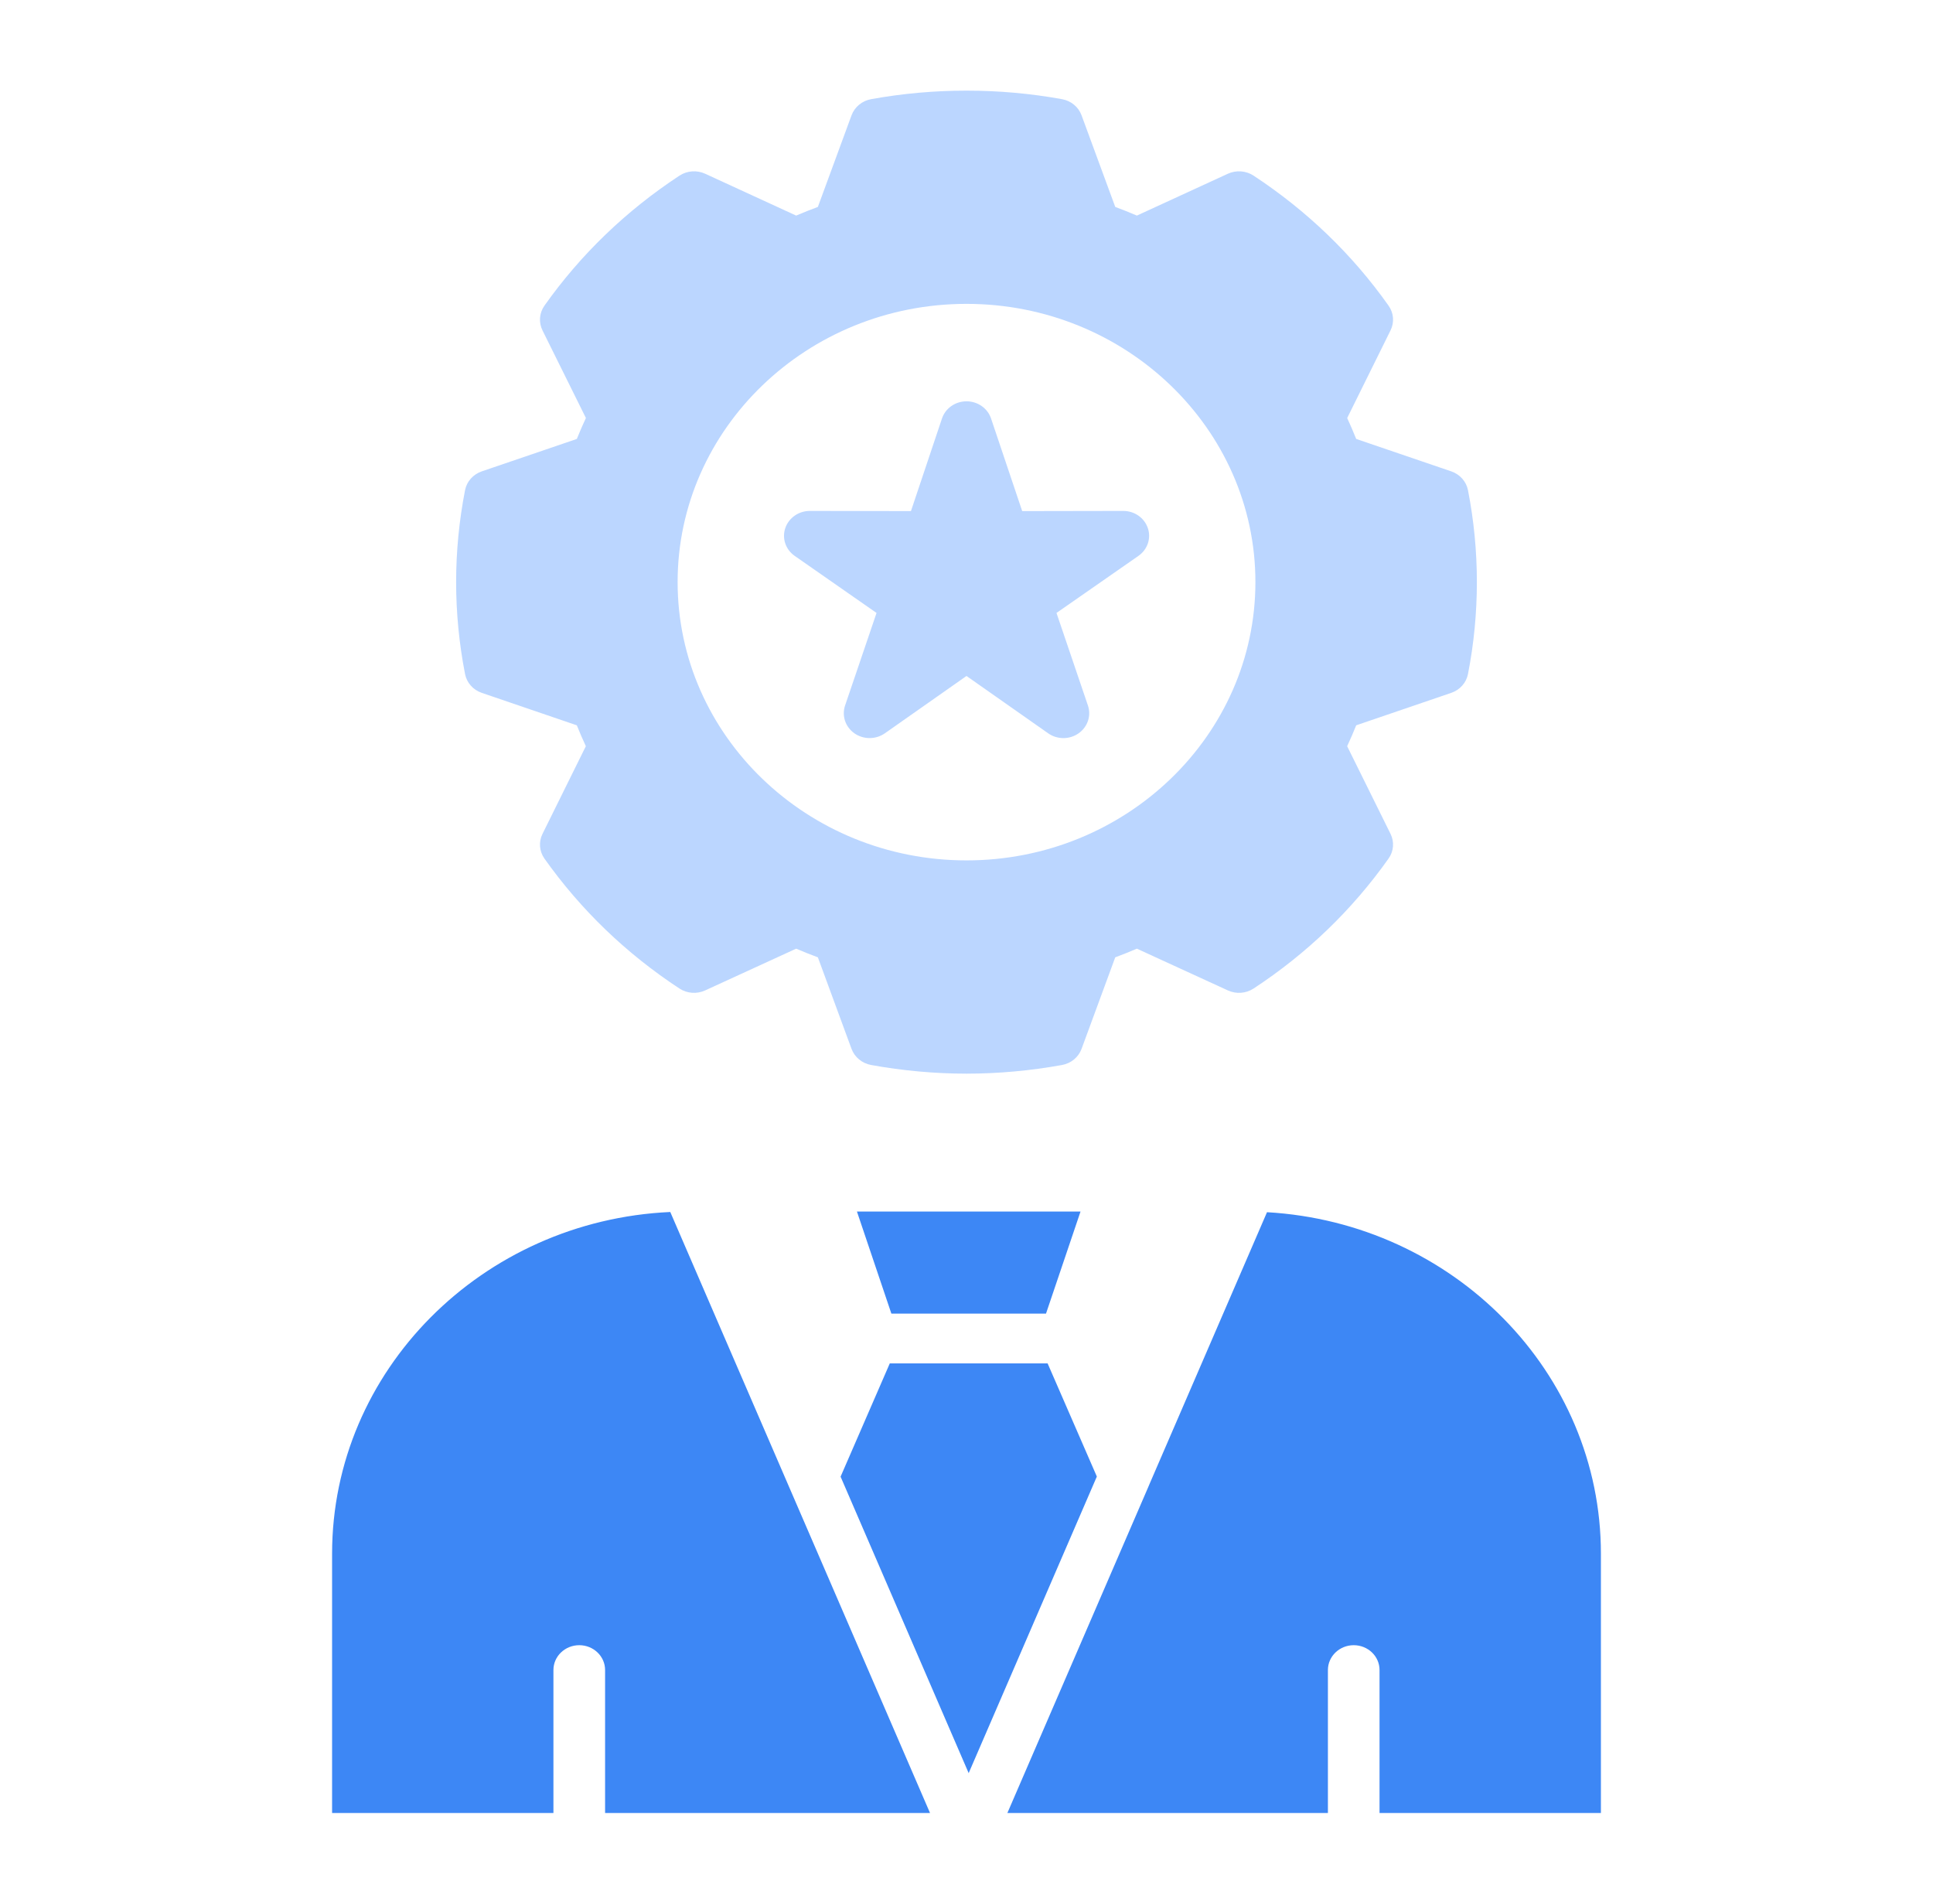
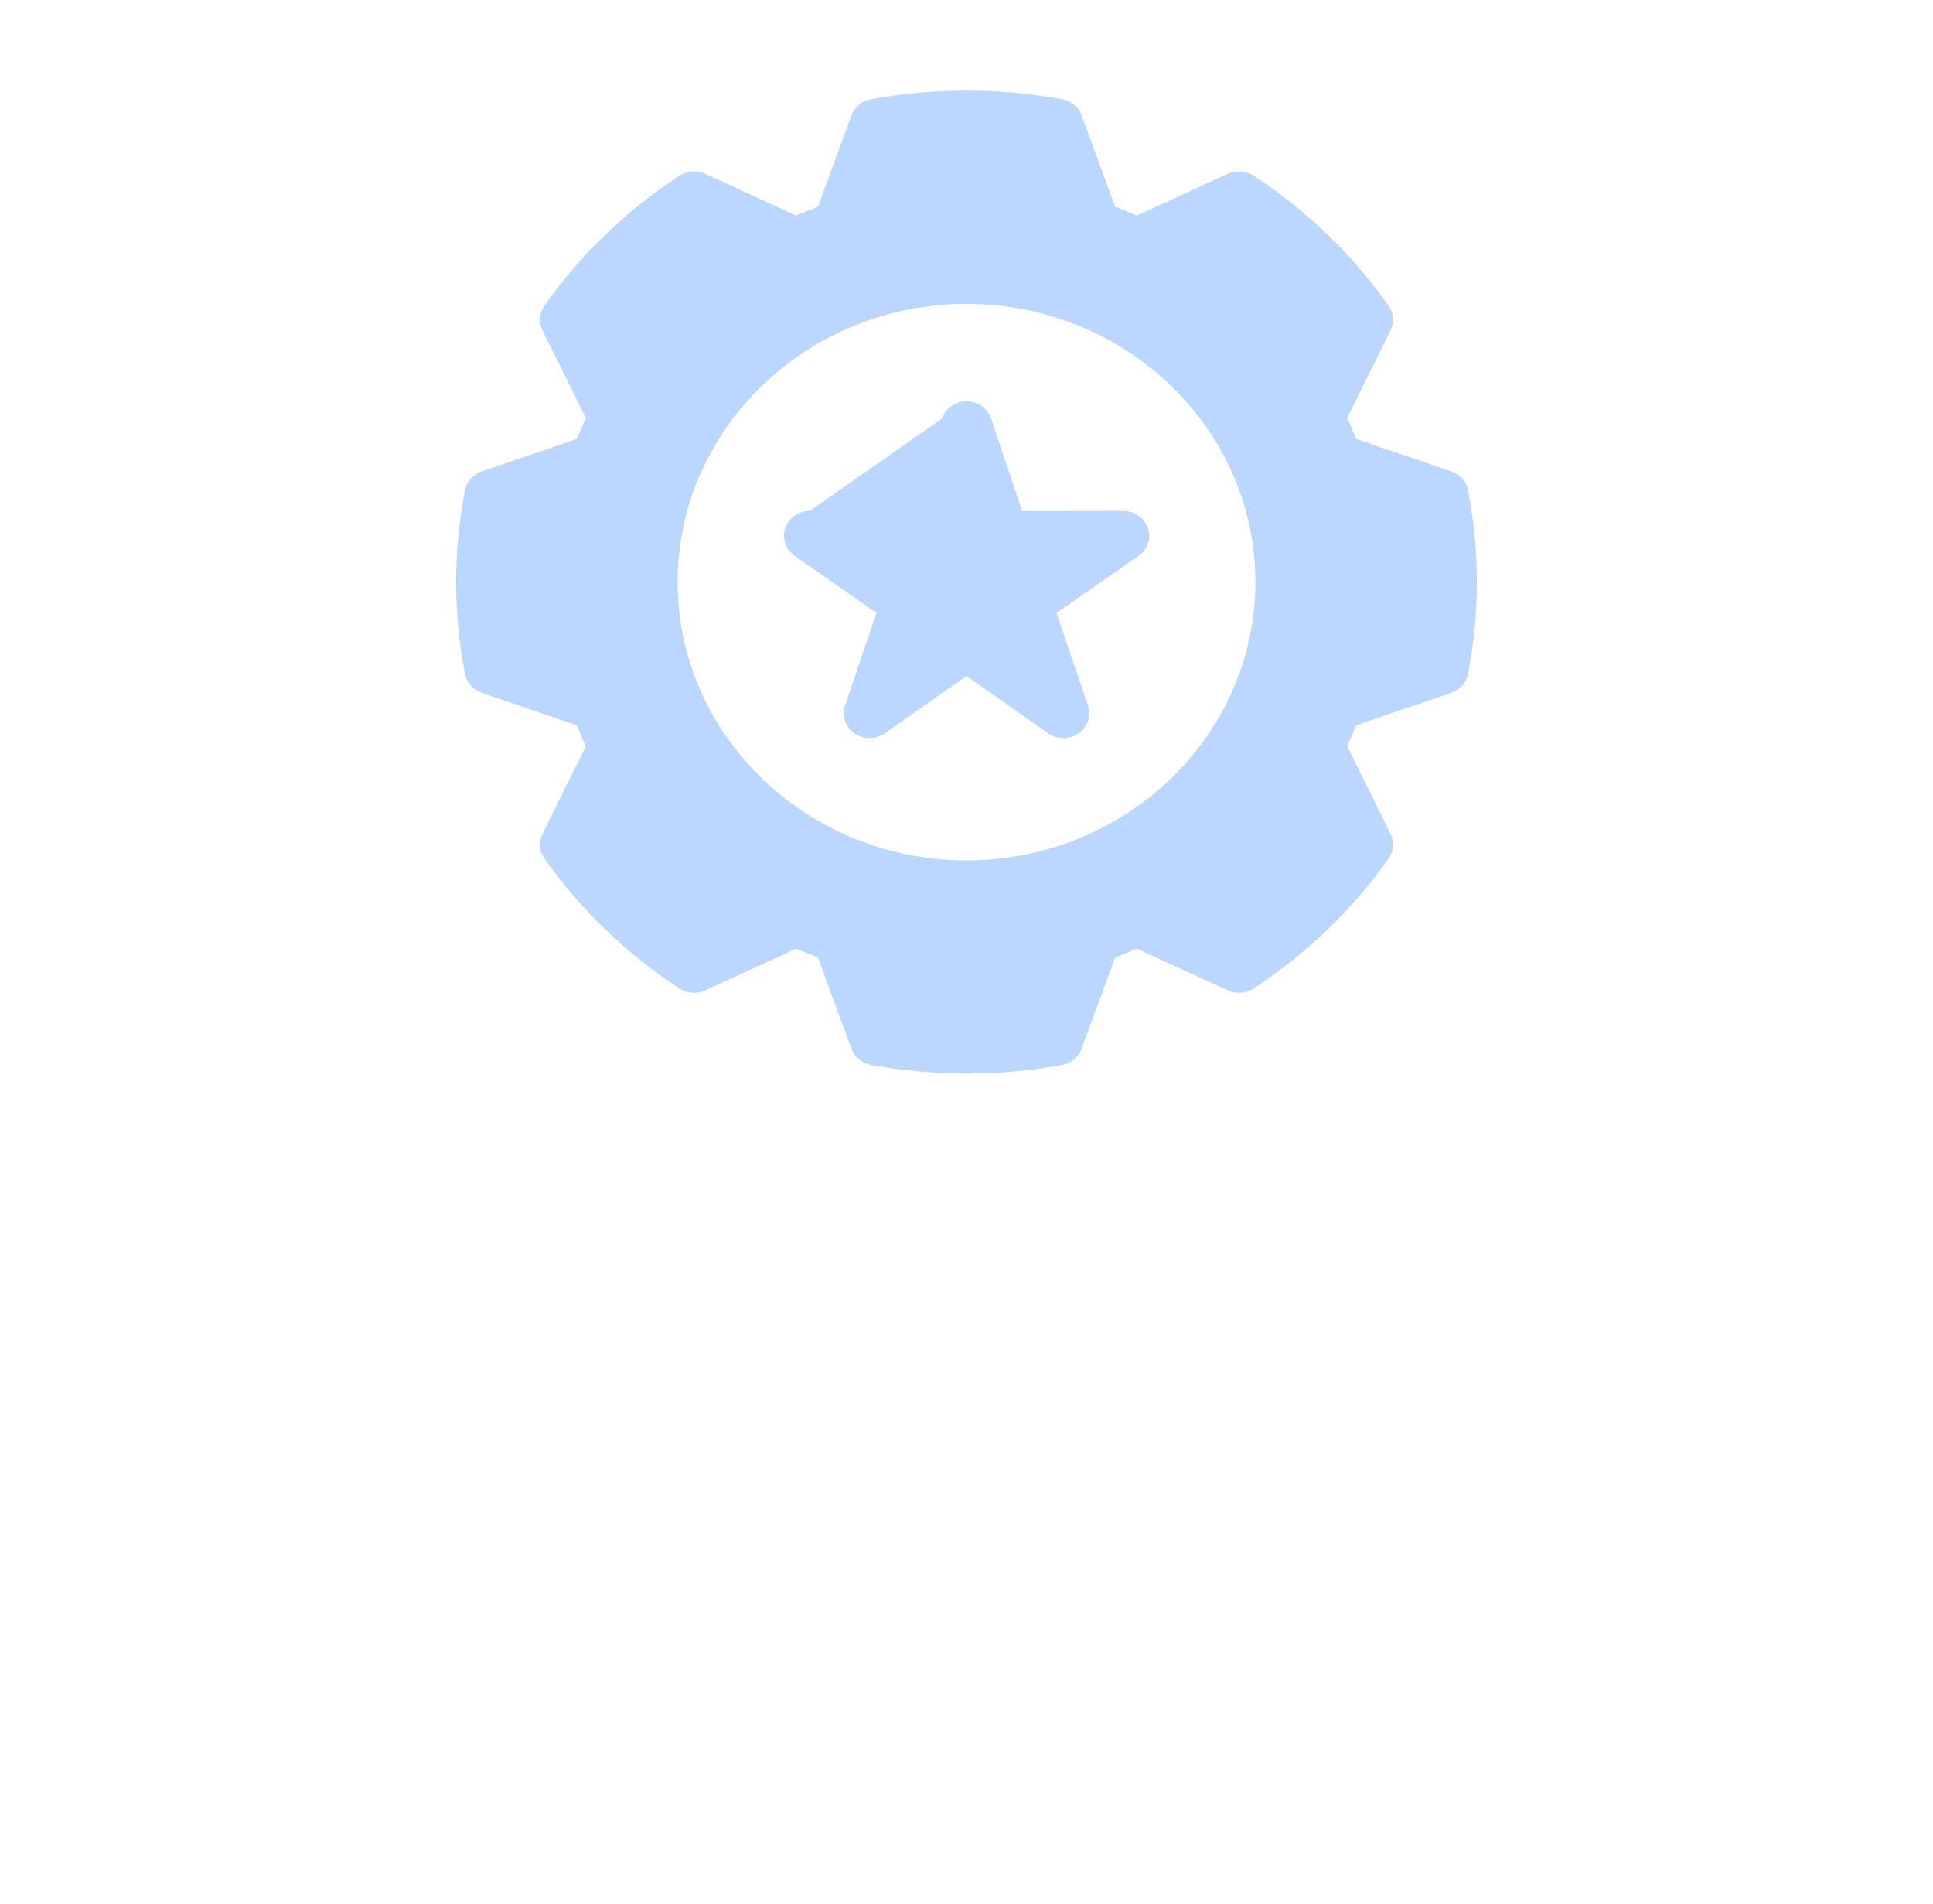
<svg xmlns="http://www.w3.org/2000/svg" width="65" height="64" viewBox="0 0 65 64" fill="none">
-   <path d="M53.833 52.234V60.952H46.389V56.146C46.389 55.684 46.001 55.311 45.521 55.311C45.043 55.311 44.653 55.684 44.653 56.146V60.952H33.875L38.604 50.012L38.605 50.009L38.64 49.927L38.642 49.921L42.605 40.754C48.86 41.112 53.833 46.123 53.833 52.234ZM29.974 44.164H35.173L36.334 40.732H28.816L29.974 44.164ZM35.227 45.836H29.921L28.266 49.645L32.573 59.612L36.883 49.641L35.227 45.836ZM11.167 52.234V60.952H18.61V56.146C18.61 55.684 18.999 55.311 19.479 55.311C19.957 55.311 20.347 55.684 20.347 56.146V60.952H31.273L22.539 40.747C16.217 41.034 11.167 46.077 11.167 52.234Z" fill="#3D87F5" />
-   <path d="M15.638 22.661C15.44 21.647 15.338 20.606 15.338 19.569C15.338 18.534 15.44 17.496 15.638 16.48C15.695 16.187 15.909 15.947 16.201 15.847L19.397 14.757C19.493 14.517 19.595 14.282 19.702 14.053L18.242 11.108C18.109 10.839 18.134 10.523 18.307 10.277C19.524 8.557 21.051 7.086 22.848 5.905C23.103 5.737 23.433 5.713 23.712 5.841L26.772 7.248C27.013 7.144 27.257 7.048 27.502 6.957L28.634 3.877C28.739 3.595 28.988 3.389 29.293 3.334C31.403 2.951 33.605 2.952 35.712 3.334C36.016 3.389 36.266 3.595 36.369 3.877L37.502 6.957C37.745 7.047 37.988 7.144 38.229 7.248L41.289 5.841C41.568 5.713 41.898 5.737 42.153 5.905C43.95 7.086 45.477 8.557 46.693 10.277C46.867 10.523 46.892 10.838 46.759 11.107L45.301 14.054C45.408 14.286 45.509 14.52 45.604 14.757L48.8 15.847C49.092 15.947 49.306 16.187 49.363 16.48C49.562 17.496 49.662 18.534 49.662 19.569C49.662 20.606 49.562 21.647 49.363 22.661C49.306 22.954 49.092 23.195 48.8 23.294L45.604 24.385C45.511 24.619 45.409 24.853 45.3 25.087L46.759 28.035C46.892 28.303 46.867 28.619 46.692 28.865C45.471 30.59 43.944 32.06 42.152 33.235C41.896 33.402 41.568 33.426 41.29 33.298L38.229 31.894C37.988 31.998 37.745 32.095 37.502 32.185L36.369 35.263C36.266 35.543 36.016 35.75 35.712 35.805C34.645 35.998 33.564 36.096 32.501 36.096C31.438 36.096 30.359 35.998 29.293 35.805C28.989 35.75 28.739 35.544 28.634 35.263L27.502 32.185C27.256 32.095 27.013 31.997 26.772 31.894L23.711 33.298C23.432 33.426 23.105 33.402 22.849 33.235C21.058 32.06 19.53 30.59 18.307 28.865C18.134 28.619 18.109 28.303 18.242 28.035L19.7 25.087C19.592 24.853 19.49 24.619 19.397 24.385L16.201 23.294C15.909 23.195 15.695 22.954 15.638 22.661ZM22.786 19.569C22.786 24.729 27.144 28.926 32.5 28.926C37.857 28.926 42.215 24.729 42.215 19.569C42.215 14.412 37.857 10.216 32.5 10.216C27.144 10.216 22.786 14.412 22.786 19.569ZM26.723 18.689L29.475 20.607L28.417 23.719C28.3 24.063 28.427 24.441 28.732 24.655C29.036 24.867 29.449 24.867 29.754 24.654L32.5 22.726L35.247 24.654C35.399 24.761 35.579 24.815 35.759 24.815C35.937 24.815 36.117 24.761 36.268 24.655C36.573 24.441 36.701 24.063 36.583 23.719L35.526 20.607L38.281 18.689C38.586 18.477 38.715 18.1 38.598 17.755C38.481 17.41 38.148 17.177 37.772 17.177L34.373 17.183L33.326 14.071C33.268 13.898 33.156 13.753 33.011 13.652C32.866 13.55 32.689 13.492 32.5 13.492C32.123 13.492 31.79 13.726 31.675 14.071L30.632 17.183L27.233 17.177C26.857 17.177 26.523 17.41 26.406 17.755C26.29 18.1 26.417 18.477 26.723 18.689Z" fill="#BBD6FF" />
+   <path d="M15.638 22.661C15.44 21.647 15.338 20.606 15.338 19.569C15.338 18.534 15.44 17.496 15.638 16.48C15.695 16.187 15.909 15.947 16.201 15.847L19.397 14.757C19.493 14.517 19.595 14.282 19.702 14.053L18.242 11.108C18.109 10.839 18.134 10.523 18.307 10.277C19.524 8.557 21.051 7.086 22.848 5.905C23.103 5.737 23.433 5.713 23.712 5.841L26.772 7.248C27.013 7.144 27.257 7.048 27.502 6.957L28.634 3.877C28.739 3.595 28.988 3.389 29.293 3.334C31.403 2.951 33.605 2.952 35.712 3.334C36.016 3.389 36.266 3.595 36.369 3.877L37.502 6.957C37.745 7.047 37.988 7.144 38.229 7.248L41.289 5.841C41.568 5.713 41.898 5.737 42.153 5.905C43.95 7.086 45.477 8.557 46.693 10.277C46.867 10.523 46.892 10.838 46.759 11.107L45.301 14.054C45.408 14.286 45.509 14.52 45.604 14.757L48.8 15.847C49.092 15.947 49.306 16.187 49.363 16.48C49.562 17.496 49.662 18.534 49.662 19.569C49.662 20.606 49.562 21.647 49.363 22.661C49.306 22.954 49.092 23.195 48.8 23.294L45.604 24.385C45.511 24.619 45.409 24.853 45.3 25.087L46.759 28.035C46.892 28.303 46.867 28.619 46.692 28.865C45.471 30.59 43.944 32.06 42.152 33.235C41.896 33.402 41.568 33.426 41.29 33.298L38.229 31.894C37.988 31.998 37.745 32.095 37.502 32.185L36.369 35.263C36.266 35.543 36.016 35.75 35.712 35.805C34.645 35.998 33.564 36.096 32.501 36.096C31.438 36.096 30.359 35.998 29.293 35.805C28.989 35.75 28.739 35.544 28.634 35.263L27.502 32.185C27.256 32.095 27.013 31.997 26.772 31.894L23.711 33.298C23.432 33.426 23.105 33.402 22.849 33.235C21.058 32.06 19.53 30.59 18.307 28.865C18.134 28.619 18.109 28.303 18.242 28.035L19.7 25.087C19.592 24.853 19.49 24.619 19.397 24.385L16.201 23.294C15.909 23.195 15.695 22.954 15.638 22.661ZM22.786 19.569C22.786 24.729 27.144 28.926 32.5 28.926C37.857 28.926 42.215 24.729 42.215 19.569C42.215 14.412 37.857 10.216 32.5 10.216C27.144 10.216 22.786 14.412 22.786 19.569ZM26.723 18.689L29.475 20.607L28.417 23.719C28.3 24.063 28.427 24.441 28.732 24.655C29.036 24.867 29.449 24.867 29.754 24.654L32.5 22.726L35.247 24.654C35.399 24.761 35.579 24.815 35.759 24.815C35.937 24.815 36.117 24.761 36.268 24.655C36.573 24.441 36.701 24.063 36.583 23.719L35.526 20.607L38.281 18.689C38.586 18.477 38.715 18.1 38.598 17.755C38.481 17.41 38.148 17.177 37.772 17.177L34.373 17.183L33.326 14.071C33.268 13.898 33.156 13.753 33.011 13.652C32.866 13.55 32.689 13.492 32.5 13.492C32.123 13.492 31.79 13.726 31.675 14.071L27.233 17.177C26.857 17.177 26.523 17.41 26.406 17.755C26.29 18.1 26.417 18.477 26.723 18.689Z" fill="#BBD6FF" />
</svg>